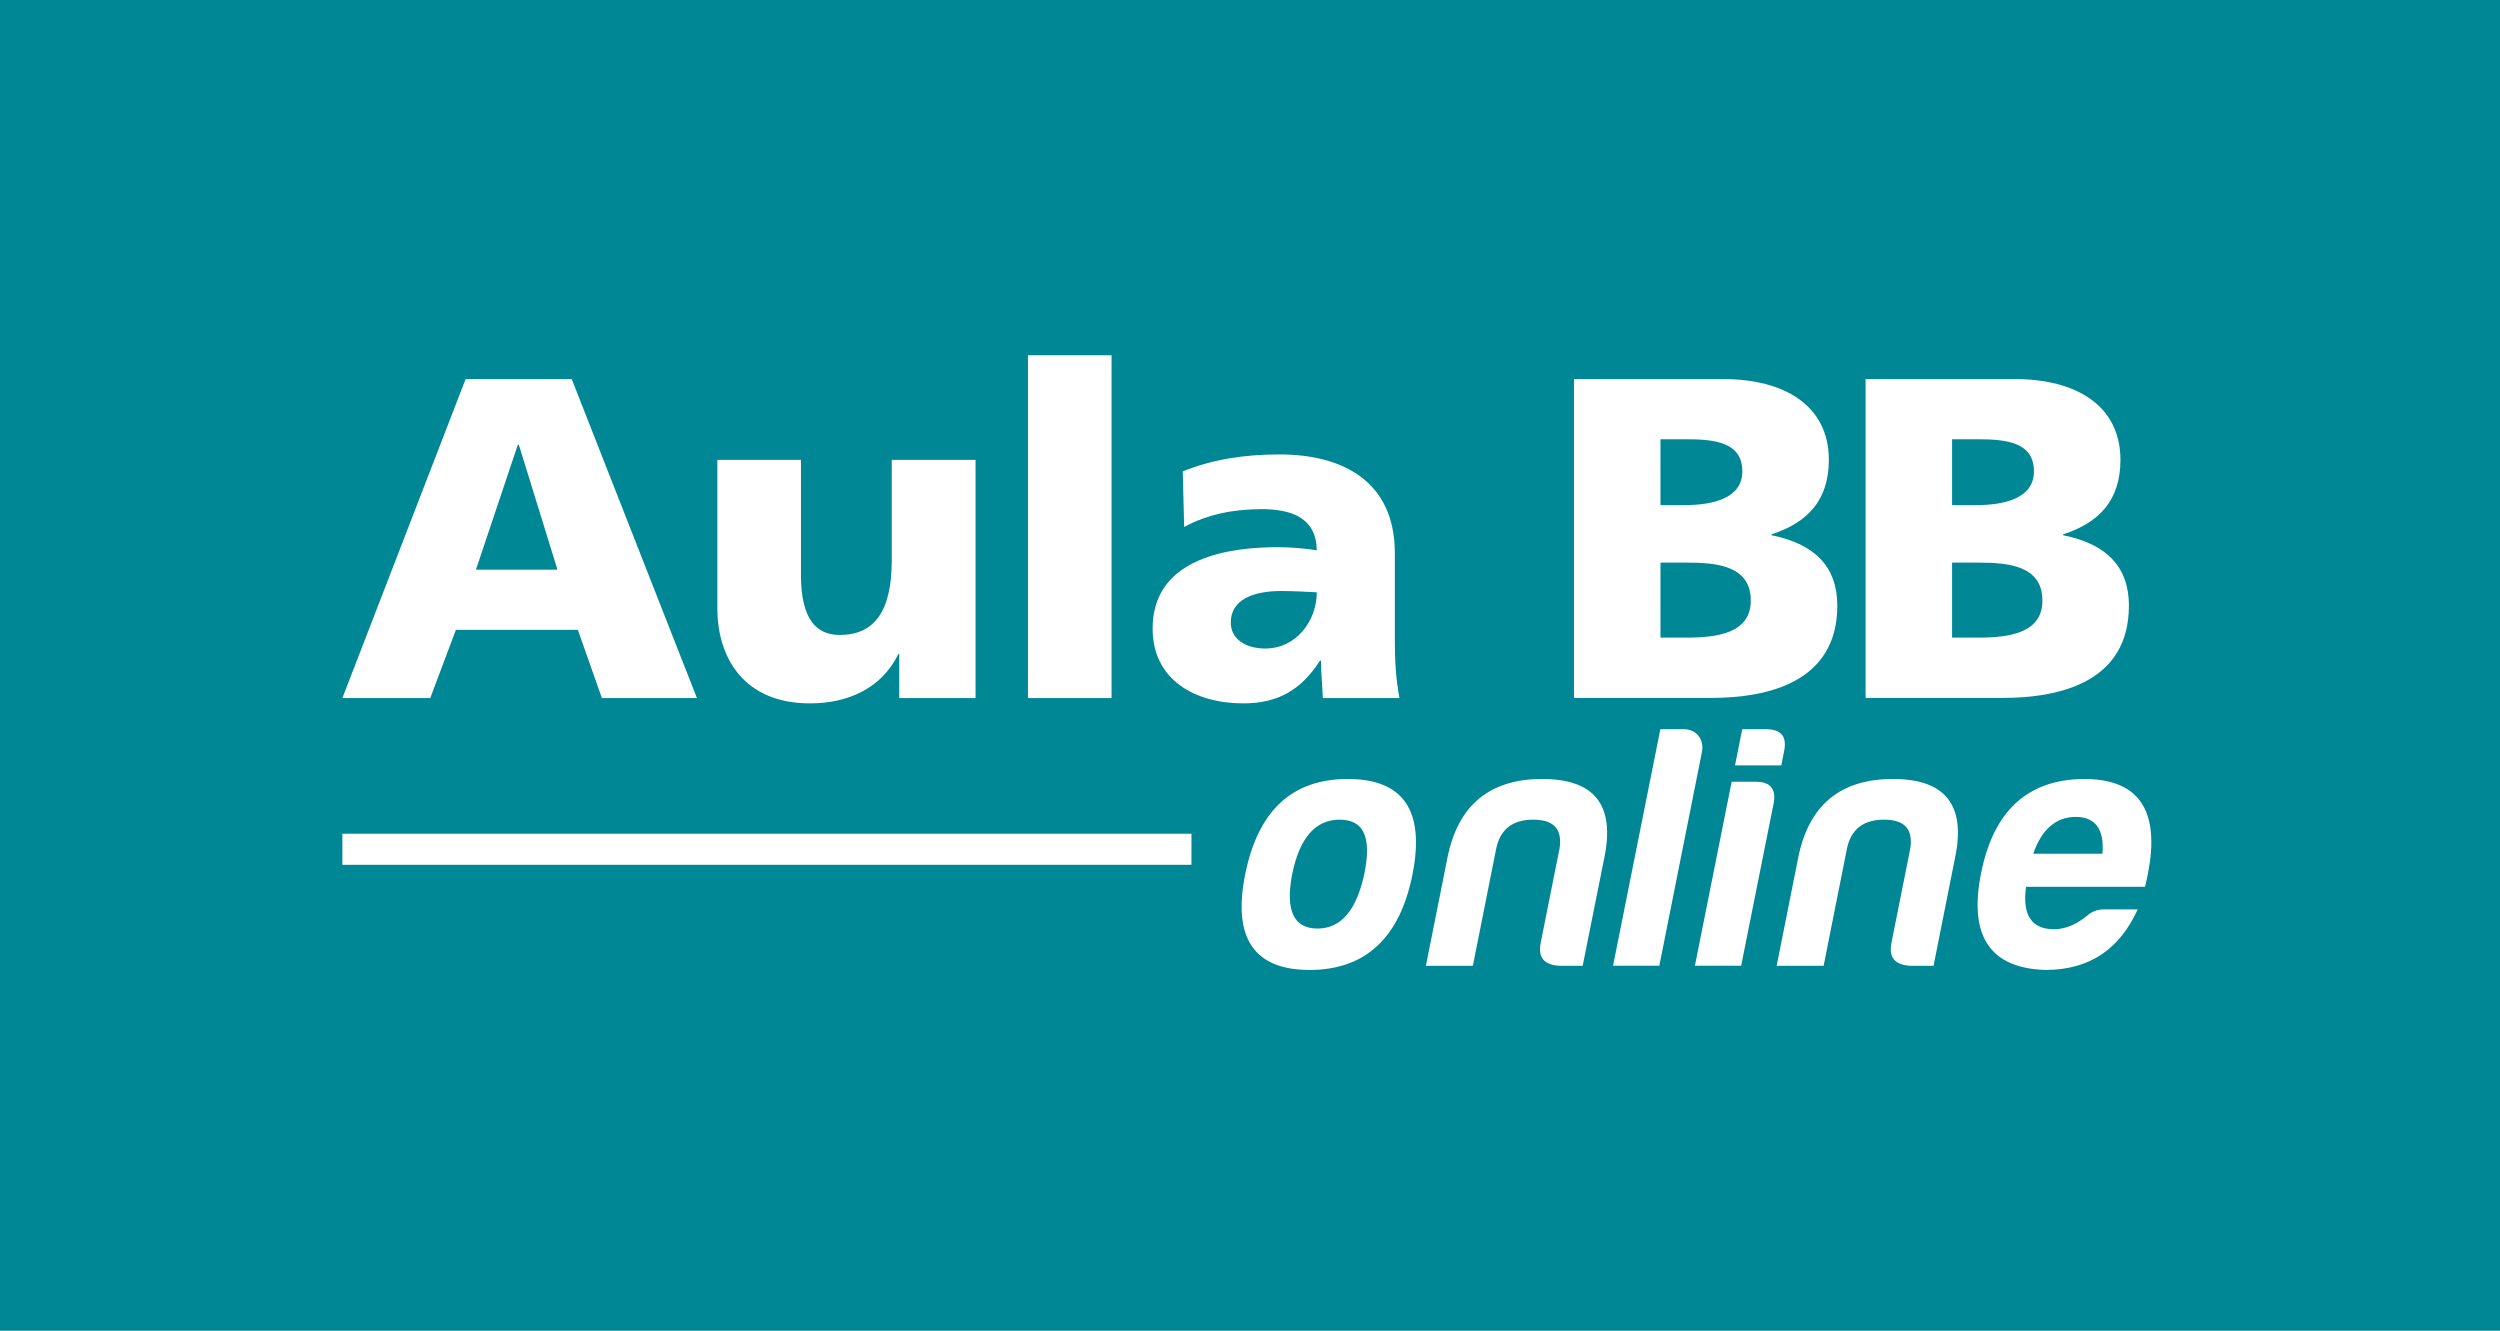
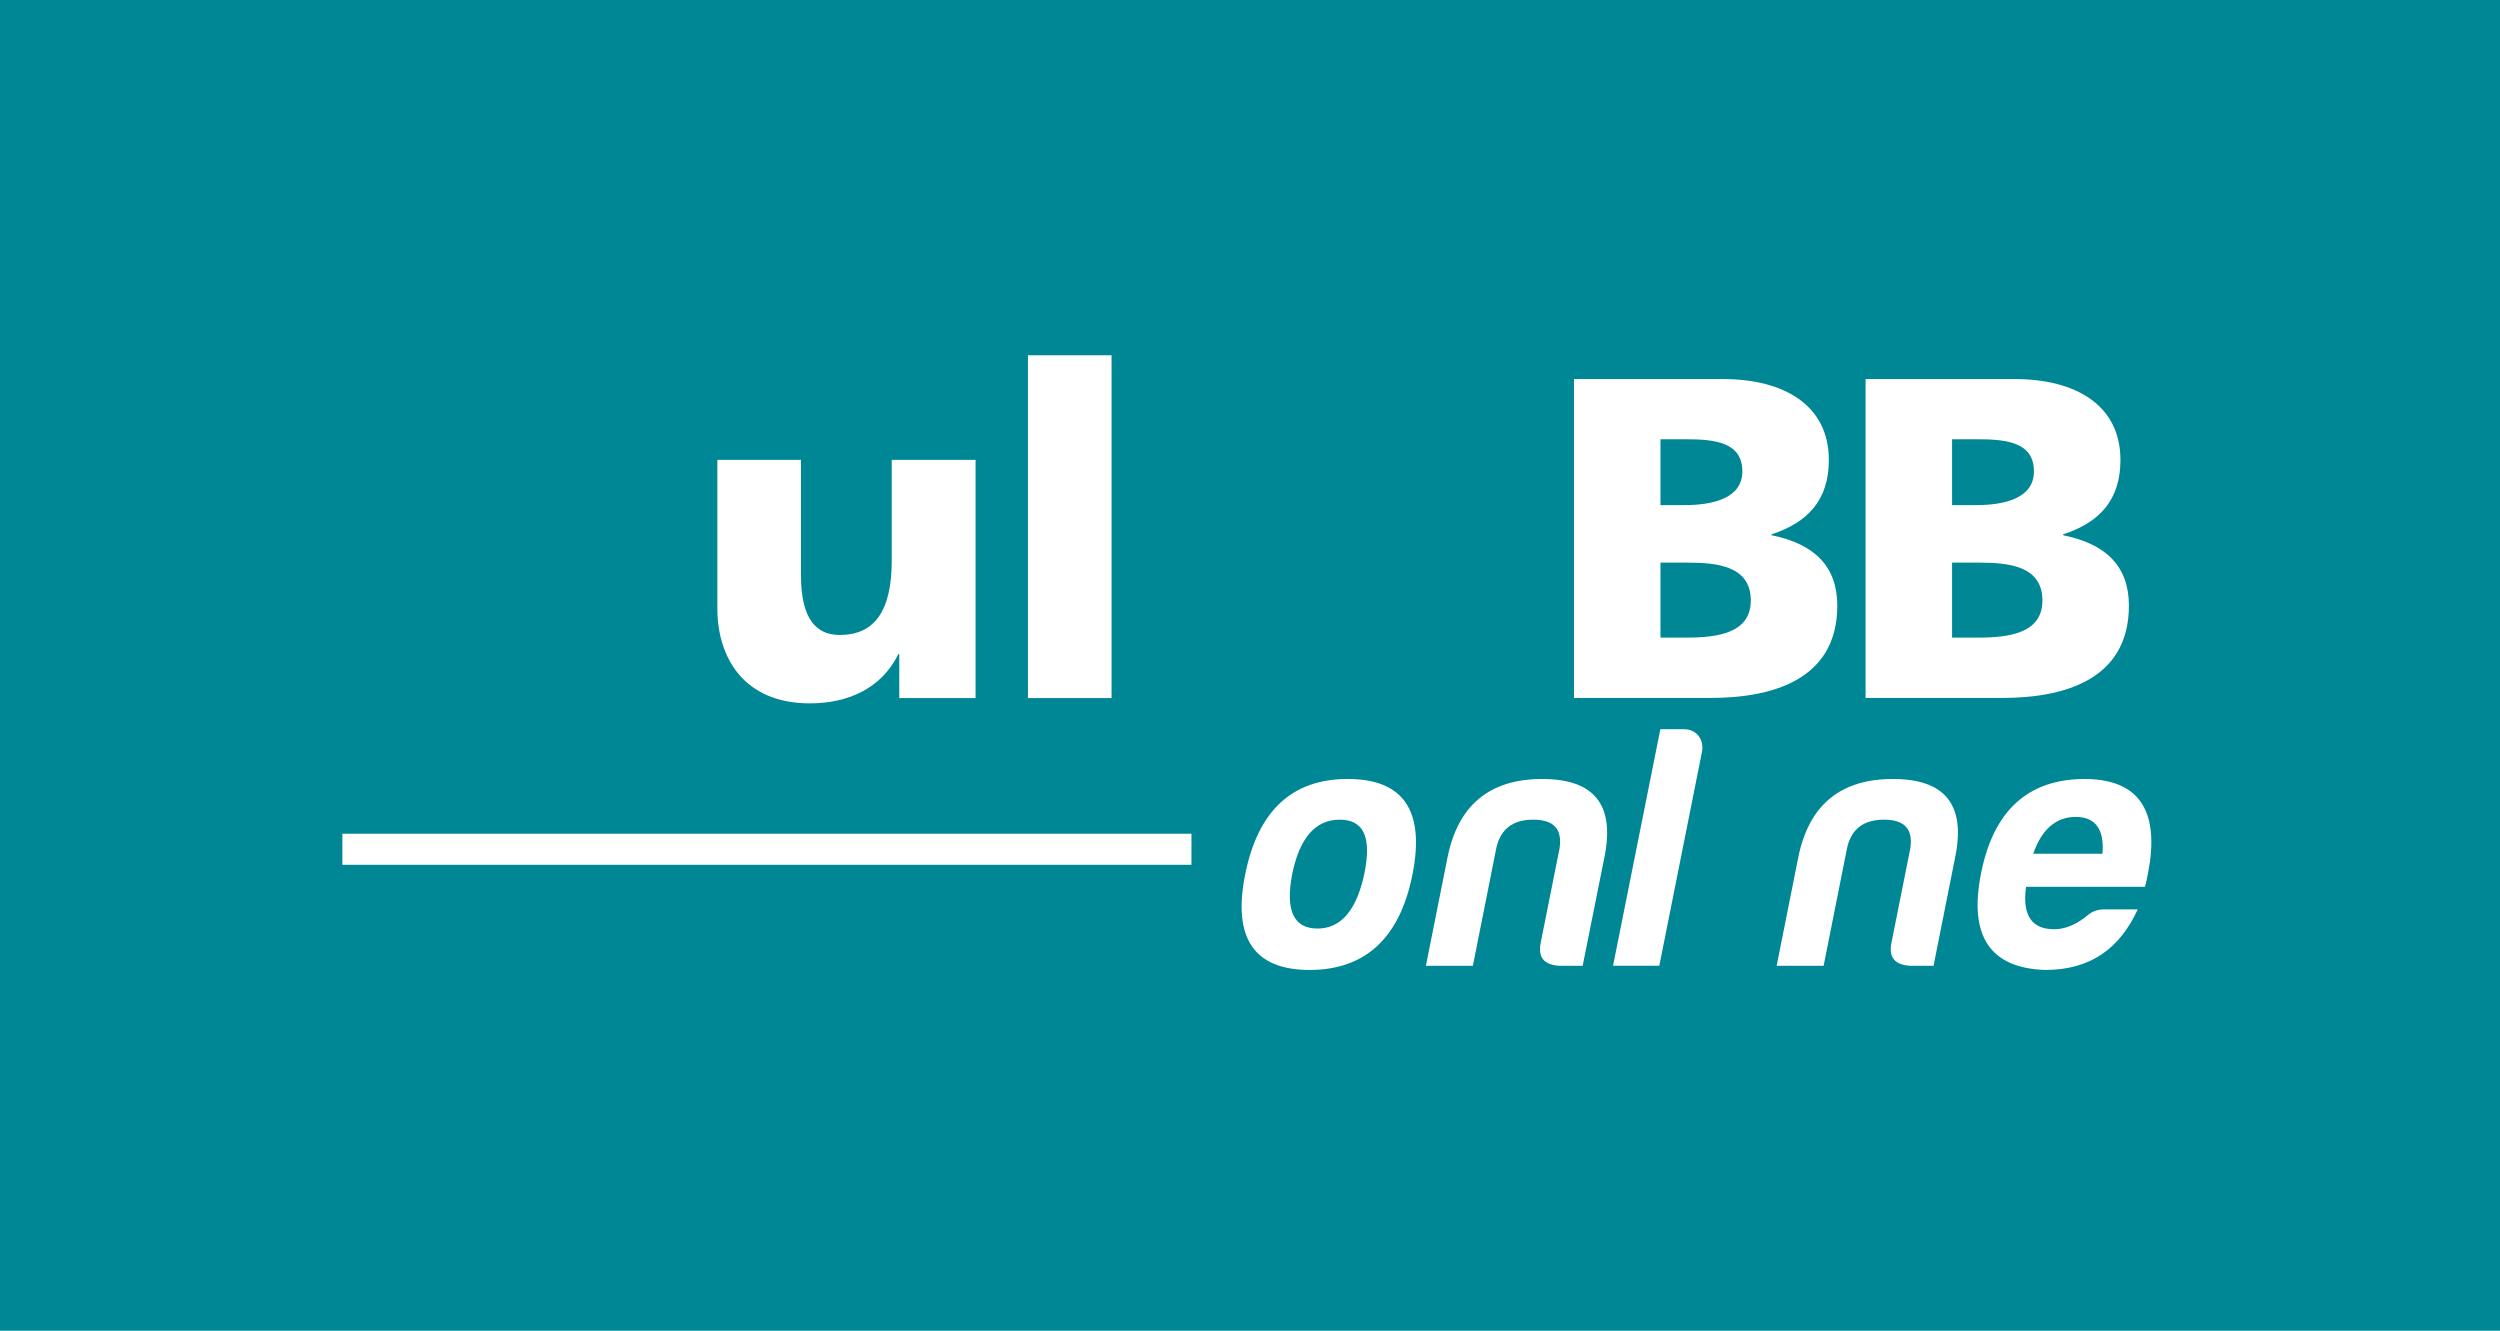
<svg xmlns="http://www.w3.org/2000/svg" width="387" height="206" viewBox="0 0 387 206" fill="none">
  <rect width="387" height="206" fill="#008796" />
  <g clip-path="url(#clip0_588_105492)">
-     <path d="M80.3 68.857H80.156L73.677 88.187H86.295L80.318 68.857H80.3ZM72.079 58.68H88.503L107.887 108.057H93.169L89.454 97.503H70.572L66.605 108.057H53L72.079 58.68Z" fill="white" />
    <path d="M151.001 108.056H139.208V101.254H139.065C136.462 106.566 131.275 108.882 125.37 108.882C115.157 108.882 111.047 101.81 111.047 94.182V71.189H123.988V89.013C123.988 95.941 126.429 98.292 129.983 98.292C135.314 98.292 138.042 94.684 138.042 86.751V71.189H151.019V108.056H151.001Z" fill="white" />
    <path d="M172.07 55H159.129V108.056H172.07V55Z" fill="white" />
-     <path d="M195.854 100.392C200.736 100.392 203.841 96.012 203.841 91.687C202.172 91.615 200.323 91.489 198.367 91.489C193.969 91.489 190.523 92.835 190.523 96.371C190.523 98.92 192.821 100.392 195.854 100.392ZM204.774 108.056C204.703 106.082 204.487 104.143 204.487 102.259H204.344C201.382 106.853 197.774 108.882 192.462 108.882C185.049 108.882 178.426 105.292 178.426 97.305C178.426 86.051 190.882 84.705 197.775 84.705C199.875 84.705 202.172 84.902 203.841 85.189C203.769 80.164 199.964 78.817 195.262 78.817C191.098 78.817 186.916 79.589 183.308 81.582L183.092 72.966C187.723 71.118 192.551 70.346 198.08 70.346C207.664 70.346 215.921 74.366 215.921 85.62V99.351C215.921 102.259 216.082 105.148 216.639 108.056H204.757H204.774Z" fill="white" />
    <path d="M257.042 98.705H260.991C265.891 98.705 271.024 98.005 271.024 92.962C271.024 87.577 265.747 87.093 261.152 87.093H257.042V98.687V98.705ZM257.042 78.19H260.775C265.173 78.19 269.714 77.131 269.714 72.967C269.714 68.426 265.388 67.995 260.937 67.995H257.042V78.19ZM243.652 58.68H266.752C276.122 58.68 283.104 62.7 283.104 71.19C283.104 77.4 279.855 80.882 274.237 82.713V82.857C280.932 84.203 284.414 87.739 284.414 93.751C284.414 105.544 273.806 108.039 264.814 108.039H243.652V58.68Z" fill="white" />
    <path d="M302.183 98.705H306.149C311.049 98.705 316.165 98.005 316.165 92.962C316.165 87.577 310.906 87.093 306.293 87.093H302.183V98.687V98.705ZM302.183 78.19H305.934C310.313 78.19 314.855 77.131 314.855 72.967C314.855 68.426 310.529 67.995 306.06 67.995H302.183V78.19ZM288.793 58.68H311.911C321.28 58.68 328.244 62.7 328.244 71.19C328.244 77.4 325.013 80.882 319.378 82.713V82.857C326.09 84.203 329.555 87.739 329.555 93.751C329.555 105.544 318.965 108.039 309.972 108.039H288.793V58.68Z" fill="white" />
-     <path d="M276.156 116.385C276.677 114.069 275.779 112.885 273.41 112.885H269.695L268.582 118.485H275.744L276.156 116.385Z" fill="white" />
    <path d="M208.632 120.586C200.016 120.586 194.721 125.486 192.747 135.394C190.791 145.194 194.111 150.147 202.726 150.147C211.342 150.147 216.691 145.194 218.647 135.394C220.621 125.486 217.247 120.586 208.632 120.586ZM211.216 135.178C210.032 140.832 207.626 143.74 203.947 143.74C200.268 143.74 198.957 140.94 200.016 135.394C201.147 129.74 203.606 126.886 207.375 126.886C211.144 126.886 212.329 129.632 211.216 135.178Z" fill="white" />
    <path d="M238.733 120.586C230.602 120.586 225.702 124.624 224.069 132.755L220.73 149.501H228L231.625 131.301C232.271 128.34 234.174 126.886 237.351 126.886C240.528 126.886 241.856 128.34 241.425 131.301L238.5 145.947C238.051 148.209 239.002 149.34 241.336 149.501H244.997L248.354 132.755C250.023 124.624 246.846 120.586 238.715 120.586" fill="white" />
    <path d="M260.738 112.885H257.022L249.699 149.5H256.861L263.466 116.385C263.843 114.5 262.604 112.885 260.72 112.885" fill="white" />
-     <path d="M271.776 121.016H268.061L262.371 149.5H269.533L274.54 124.462C275.007 122.146 274.092 121.016 271.776 121.016Z" fill="white" />
    <path d="M293.03 120.586C284.881 120.586 279.999 124.624 278.366 132.755L275.027 149.501H282.297L285.922 131.301C286.568 128.34 288.471 126.886 291.648 126.886C294.825 126.886 296.153 128.34 295.722 131.301L292.797 145.947C292.348 148.209 293.299 149.34 295.65 149.501H299.312L302.65 132.755C304.338 124.624 301.143 120.586 293.012 120.586" fill="white" />
    <path d="M322.609 120.586C313.922 120.64 308.591 125.486 306.67 135.178C304.732 144.871 308.034 149.878 316.614 150.147C323.614 150.147 328.155 146.809 330.919 140.778H325.642C324.673 140.778 323.793 141.101 323.022 141.801C321.352 143.147 319.647 143.847 317.978 143.847C314.478 143.847 313.024 141.64 313.634 137.278H332.05C332.391 135.914 332.624 134.658 332.804 133.455C333.97 124.858 330.578 120.586 322.627 120.586M321.316 126.455C324.386 126.455 325.768 128.394 325.463 132.163H314.747C316.04 128.394 318.265 126.455 321.334 126.455" fill="white" />
    <path d="M184.438 129.057H53V133.867H184.438V129.057Z" fill="white" />
  </g>
  <defs>
    <clipPath id="clip0_588_105492">
      <rect width="280" height="95.146" fill="white" transform="translate(53 55)" />
    </clipPath>
  </defs>
</svg>